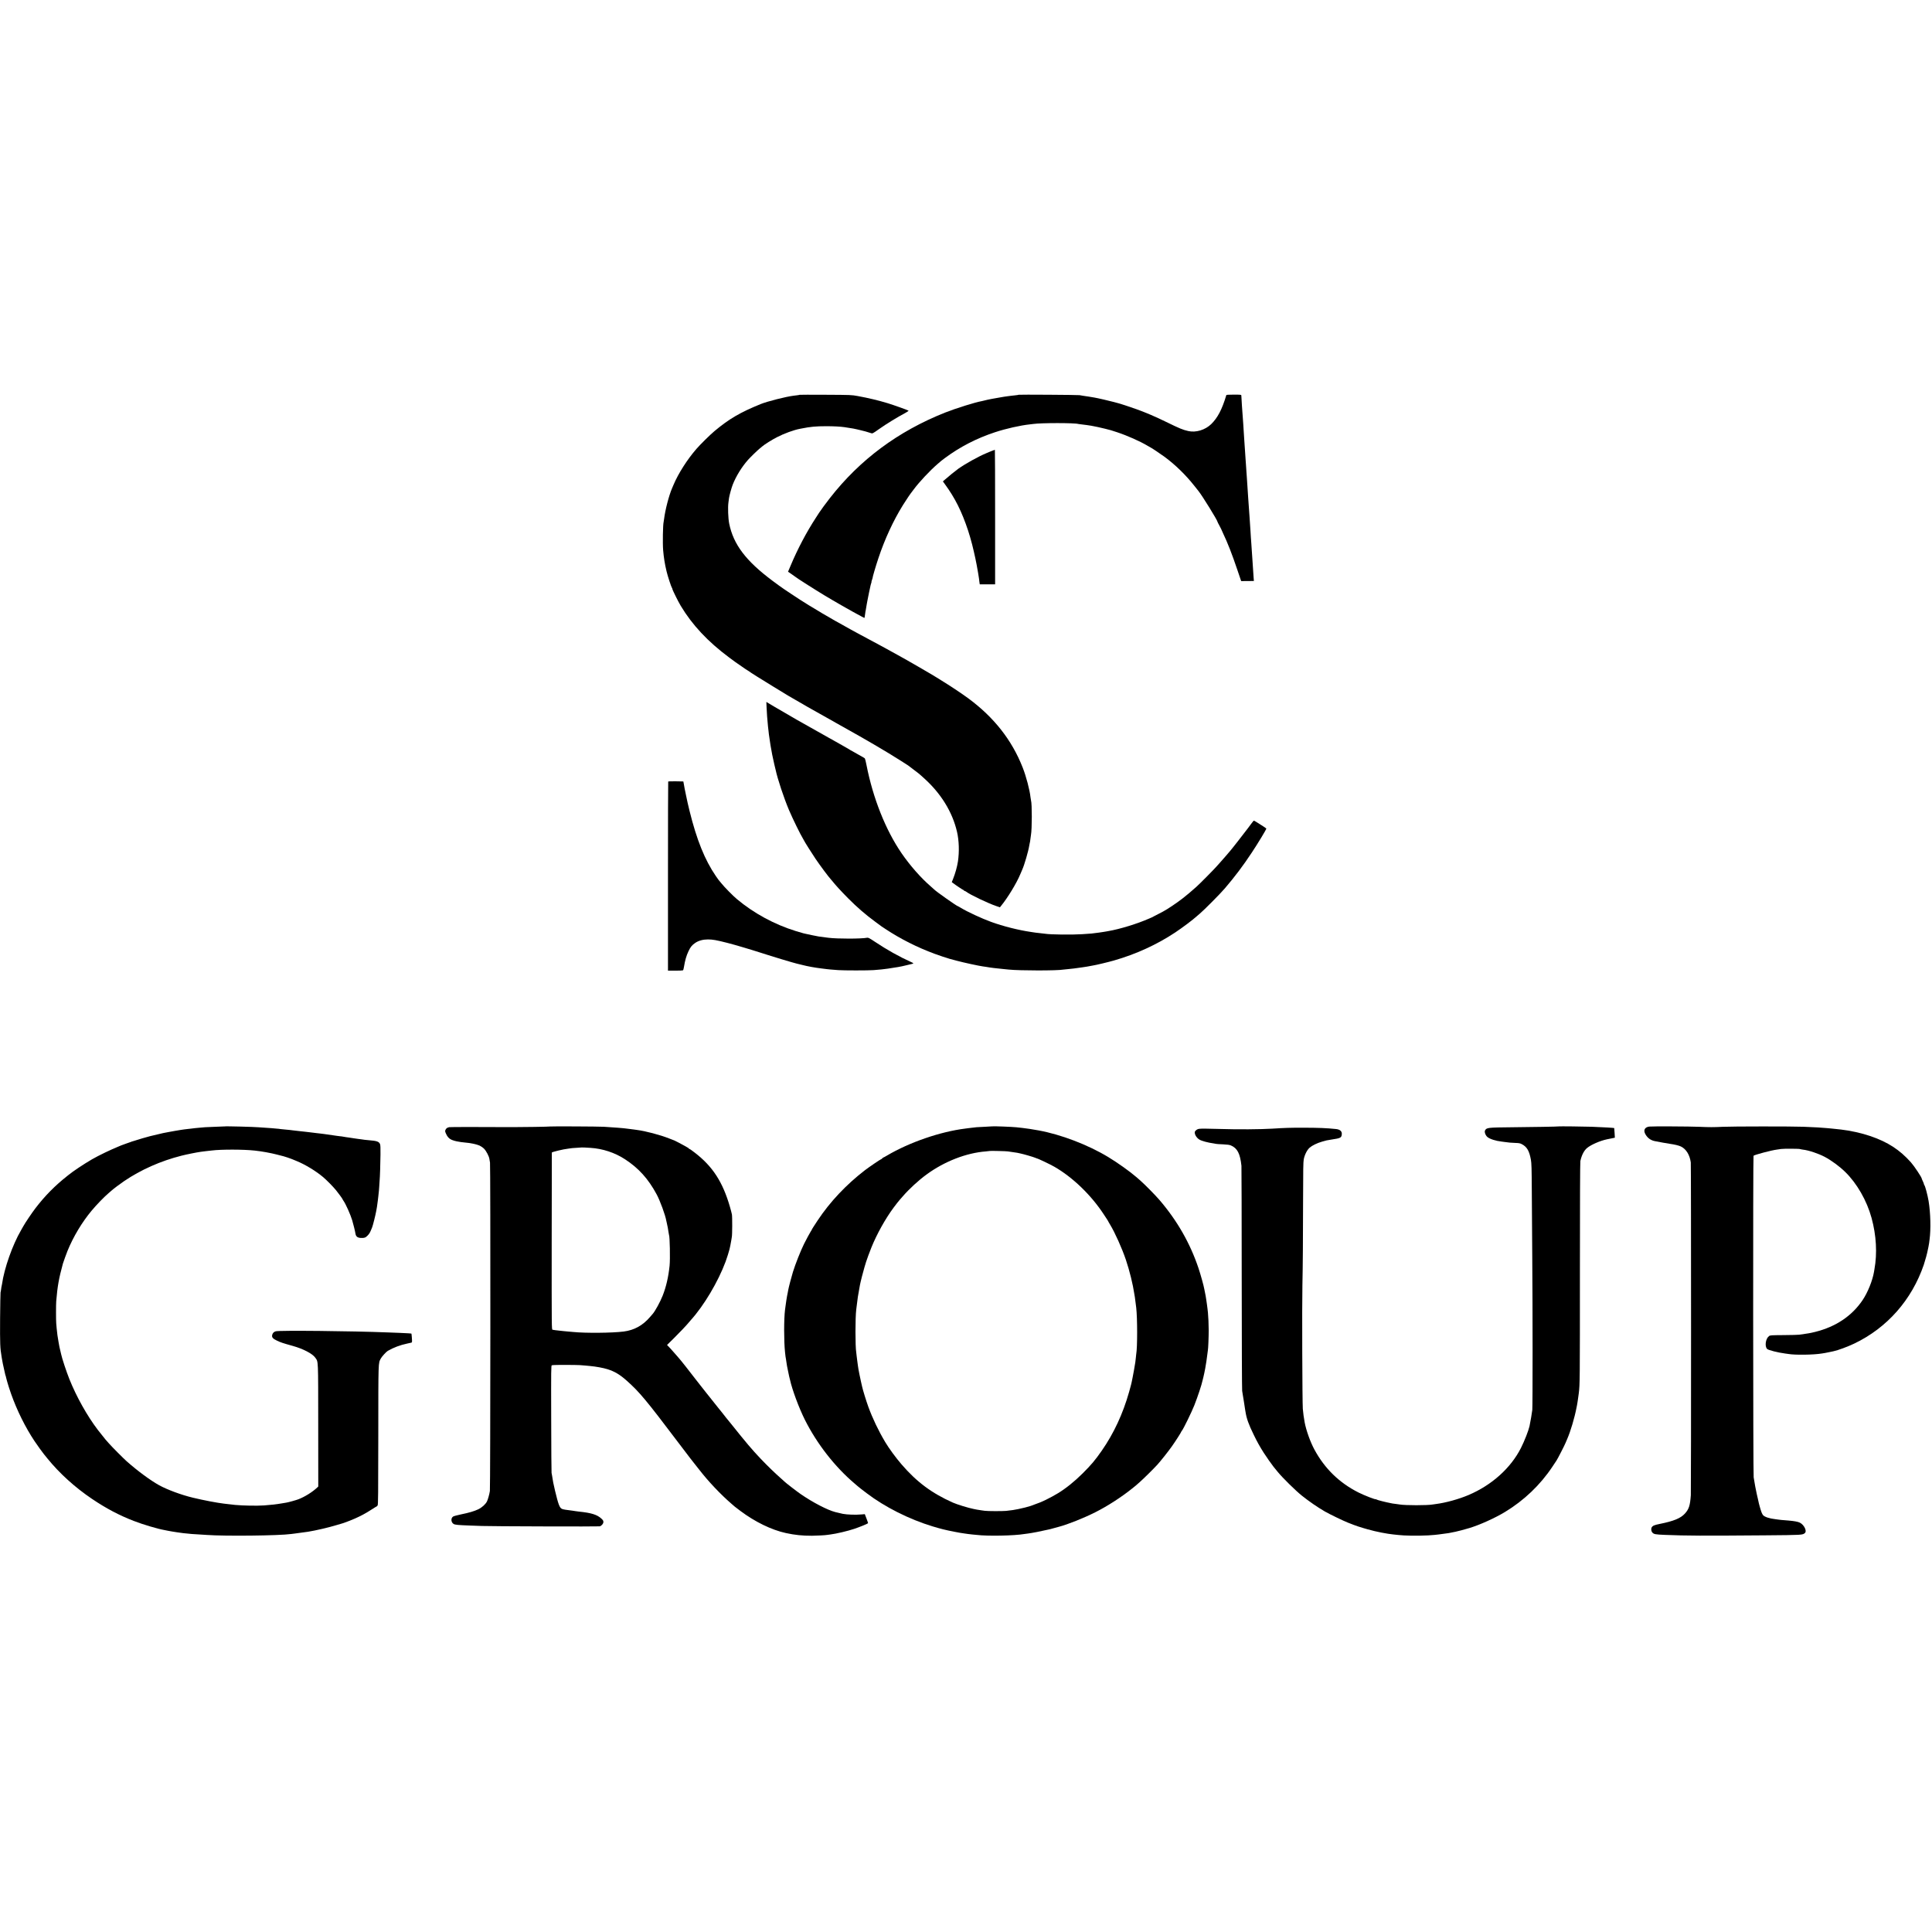
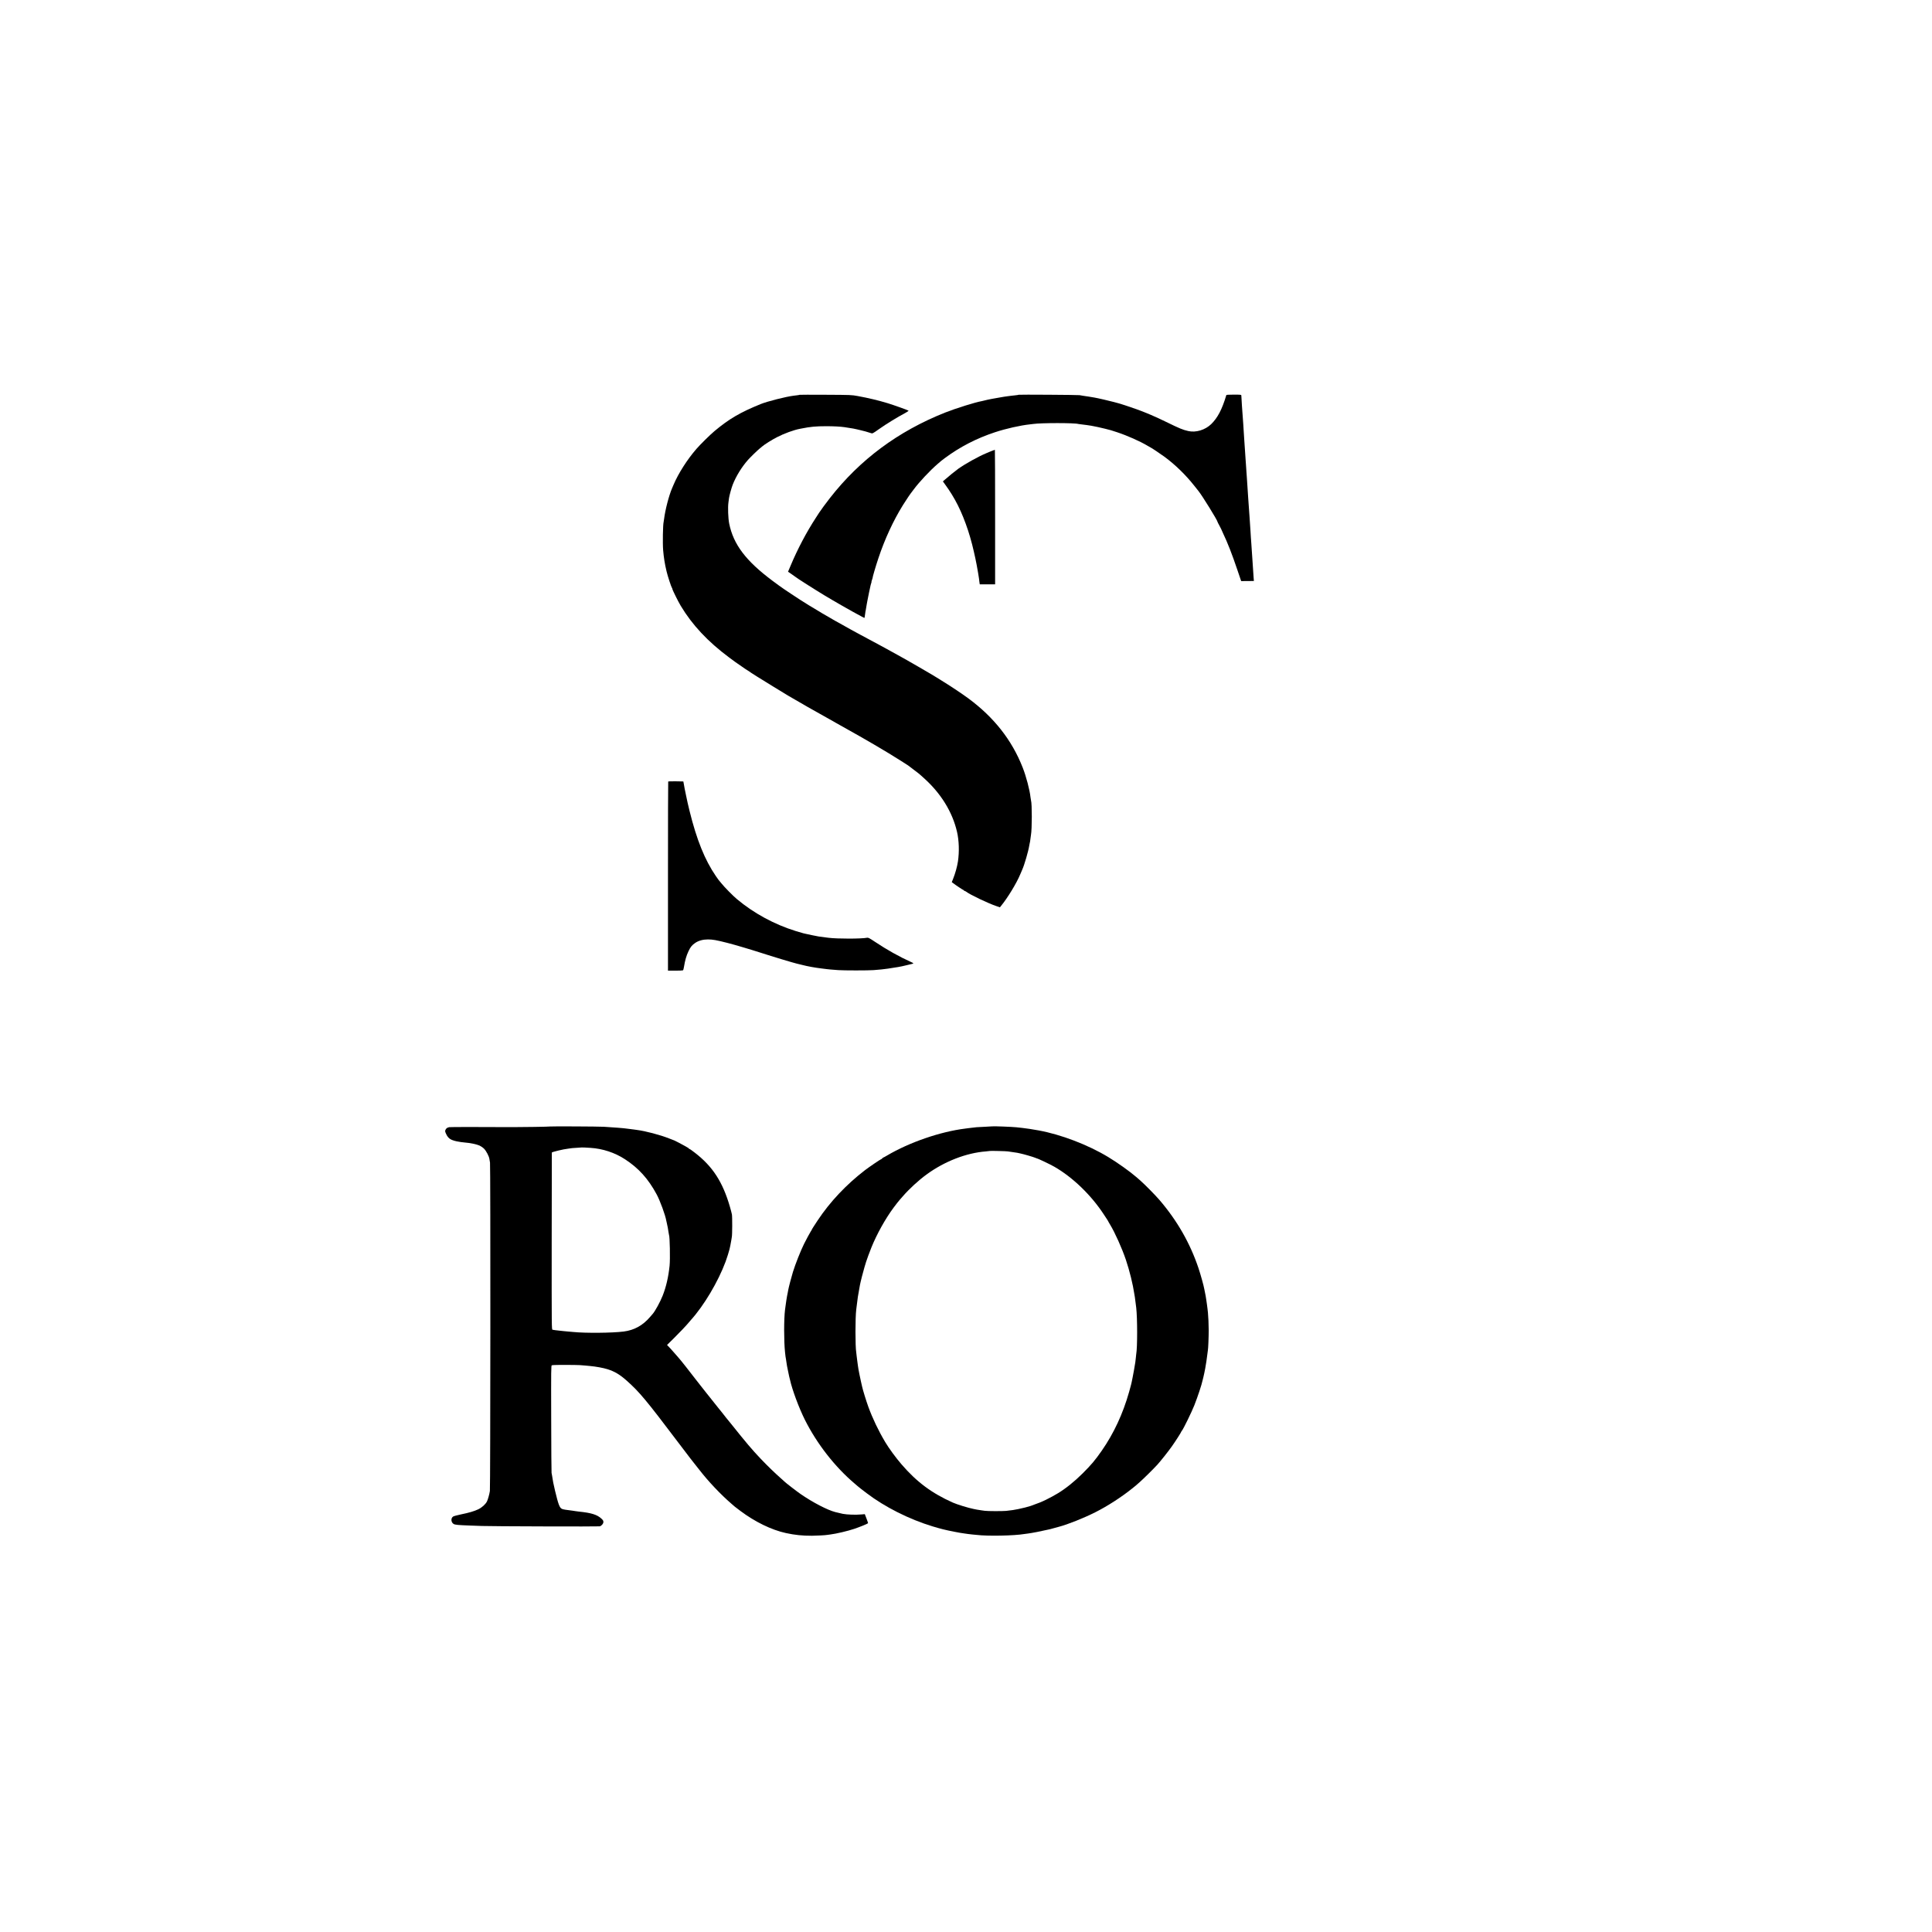
<svg xmlns="http://www.w3.org/2000/svg" version="1.0" width="4313pt" height="4313pt" viewBox="0 0 4313 4313" preserveAspectRatio="xMidYMid meet">
  <g transform="translate(0,4313) scale(0.1,-0.1)" fill="#000000" stroke="none">
    <path d="M17849 34316 c-2 -2 -26 -7 -54 -10 -27 -4 -64 -8 -80 -10 -170 -21 -584 -126 -730 -185 -459 -186 -709 -332 -1035 -605 -102 -86 -310 -291 -402 -396 -207 -238 -408 -554 -513 -805 -9 -22 -24 -56 -32 -75 -69 -159 -153 -482 -178 -685 -4 -27 -8 -57 -10 -65 -17 -66 -24 -481 -11 -635 14 -162 36 -304 76 -469 23 -102 107 -356 121 -371 5 -5 9 -15 9 -23 0 -20 130 -283 187 -377 257 -428 604 -798 1078 -1151 66 -49 130 -96 141 -104 76 -52 177 -121 221 -153 29 -20 55 -37 58 -37 3 0 11 -5 18 -11 23 -21 274 -179 547 -345 151 -92 286 -174 300 -183 14 -9 34 -21 45 -27 11 -6 76 -44 145 -84 69 -40 145 -84 170 -98 25 -13 50 -28 55 -32 6 -4 30 -18 55 -32 122 -67 559 -313 585 -329 17 -11 37 -22 45 -26 15 -7 426 -238 535 -301 33 -19 89 -52 125 -72 85 -48 123 -70 190 -110 30 -18 64 -38 75 -44 61 -33 445 -267 535 -326 58 -38 112 -73 120 -77 8 -4 21 -12 30 -19 8 -7 65 -49 125 -95 61 -45 124 -94 140 -109 17 -15 55 -49 85 -76 385 -344 642 -760 745 -1208 44 -192 52 -442 20 -656 -18 -119 -59 -266 -110 -394 l-28 -69 24 -18 c59 -46 229 -159 238 -159 6 0 11 -4 11 -10 0 -5 6 -10 14 -10 7 0 24 -8 37 -18 87 -67 481 -255 671 -320 l80 -27 24 30 c146 177 348 509 429 705 15 36 35 83 45 105 48 106 137 412 156 535 3 19 7 43 10 52 7 25 11 48 18 109 4 31 9 67 11 80 24 124 25 698 1 770 -3 8 -7 38 -11 68 -18 169 -97 469 -177 671 -241 611 -638 1115 -1208 1537 -129 95 -376 261 -540 362 -74 46 -151 94 -170 106 -88 57 -696 409 -865 500 -38 21 -104 57 -145 80 -41 23 -106 59 -145 80 -38 21 -92 50 -120 65 -27 15 -86 46 -130 70 -44 23 -107 57 -140 75 -33 18 -96 52 -140 75 -44 24 -98 53 -120 65 -22 12 -71 39 -110 60 -38 21 -131 72 -205 115 -75 42 -142 79 -150 83 -8 4 -28 15 -45 26 -16 10 -48 28 -70 41 -98 55 -234 135 -282 166 -28 19 -54 34 -56 34 -5 0 -245 147 -317 195 -354 231 -428 282 -622 427 -598 446 -876 814 -970 1281 -23 115 -32 359 -17 467 4 36 11 81 13 100 9 61 56 231 83 300 75 190 198 390 338 550 48 55 206 209 255 249 25 20 54 44 65 54 48 43 221 152 336 210 155 80 370 158 502 183 12 2 33 6 47 9 190 38 314 50 545 50 165 0 315 -8 405 -21 19 -3 64 -10 100 -16 36 -5 79 -12 95 -15 17 -2 55 -11 85 -18 30 -8 66 -16 80 -19 43 -8 173 -44 219 -61 51 -18 41 -22 196 87 166 117 399 260 597 366 37 20 64 40 59 45 -10 10 -335 126 -466 166 -206 62 -424 115 -665 159 -145 26 -147 26 -721 29 -316 2 -577 1 -580 -1z" />
    <path d="M22740 34317 c-3 -3 -36 -8 -75 -12 -38 -3 -79 -8 -90 -10 -11 -2 -46 -7 -77 -10 -31 -3 -119 -17 -195 -31 -76 -14 -147 -27 -158 -28 -33 -5 -171 -35 -186 -41 -8 -2 -25 -6 -39 -9 -155 -28 -577 -160 -823 -257 -1048 -417 -1899 -1048 -2571 -1909 -80 -101 -220 -293 -241 -328 -6 -9 -35 -55 -66 -102 -214 -327 -414 -706 -572 -1084 l-55 -130 37 -24 c69 -47 126 -87 131 -92 16 -18 428 -280 645 -411 115 -69 114 -68 177 -105 29 -16 127 -73 218 -126 91 -52 194 -111 230 -130 36 -19 85 -47 110 -60 149 -83 160 -88 161 -76 0 7 2 22 5 33 2 11 7 43 10 70 3 28 8 53 10 56 2 4 6 28 9 55 4 27 11 69 16 94 6 25 13 61 15 80 3 19 19 98 35 175 17 77 33 150 35 162 2 12 9 34 14 48 5 14 8 25 5 25 -2 0 2 18 10 40 8 22 14 41 14 43 -3 16 68 258 131 447 142 426 333 839 548 1185 68 109 178 272 192 285 3 3 25 32 49 65 124 167 362 421 531 566 41 35 77 66 80 69 3 3 39 30 80 61 340 253 711 444 1124 580 242 80 566 153 776 175 25 2 59 6 75 9 175 26 930 26 1008 0 7 -2 37 -6 67 -9 30 -3 84 -9 120 -15 36 -6 83 -13 105 -16 22 -4 56 -10 75 -15 19 -5 51 -11 70 -14 19 -3 89 -19 155 -36 66 -17 127 -33 135 -35 8 -2 71 -22 140 -45 227 -75 518 -205 679 -302 34 -21 65 -38 67 -38 9 0 231 -149 314 -210 240 -178 470 -402 662 -645 44 -55 86 -107 93 -117 84 -104 425 -656 425 -688 0 -4 18 -40 40 -80 22 -40 40 -75 40 -77 0 -3 18 -43 40 -90 107 -224 204 -473 320 -817 l88 -259 66 1 c36 0 100 1 142 1 l76 1 -6 73 c-7 84 -18 251 -31 462 -3 50 -8 115 -10 145 -3 30 -7 98 -10 150 -4 52 -8 120 -11 150 -2 30 -6 97 -9 150 -6 98 -11 166 -19 285 -10 128 -16 209 -21 295 -3 47 -8 117 -11 155 -5 70 -7 105 -19 290 -3 55 -8 123 -10 150 -2 28 -7 91 -10 140 -3 50 -8 117 -10 150 -3 33 -7 96 -10 140 -3 44 -7 112 -10 150 -2 39 -7 111 -11 160 -3 50 -7 110 -9 135 -2 25 -6 95 -10 155 -4 61 -8 133 -10 160 -3 28 -7 91 -10 140 -3 50 -7 110 -10 135 -2 25 -7 95 -11 155 -3 61 -7 130 -9 155 -2 25 -4 53 -4 63 -1 15 -16 17 -166 17 -124 0 -167 -3 -169 -12 -94 -316 -193 -505 -337 -646 -134 -130 -342 -194 -511 -155 -124 28 -188 54 -499 206 -233 114 -445 205 -662 283 -153 55 -380 129 -427 139 -8 2 -40 10 -70 19 -69 20 -381 92 -435 100 -22 4 -78 13 -125 21 -47 8 -107 17 -135 20 -27 4 -61 9 -75 13 -28 7 -1353 15 -1360 9z" />
    <path d="M22155 33069 c-27 -11 -59 -24 -70 -28 -11 -5 -45 -20 -75 -32 -172 -72 -461 -233 -615 -342 -67 -48 -226 -177 -308 -250 l-38 -34 43 -59 c228 -311 380 -615 520 -1039 22 -66 41 -130 44 -143 3 -13 11 -42 18 -65 26 -79 102 -405 130 -562 23 -121 48 -273 51 -300 1 -11 5 -45 9 -75 l8 -55 171 0 172 0 0 1503 c0 826 -2 1502 -5 1501 -3 0 -27 -9 -55 -20z" />
-     <path d="M17114 27323 c4 -76 9 -160 11 -188 11 -136 17 -202 20 -225 2 -14 6 -52 10 -85 3 -33 8 -73 10 -90 9 -68 27 -191 31 -210 2 -11 6 -33 8 -50 14 -94 52 -286 82 -410 14 -55 26 -109 29 -120 45 -211 185 -630 299 -900 89 -207 253 -542 312 -637 13 -21 24 -40 24 -43 0 -9 184 -302 258 -410 114 -167 284 -394 341 -457 9 -9 21 -23 26 -30 63 -82 205 -237 360 -393 200 -201 387 -363 605 -523 69 -51 130 -95 135 -100 6 -4 48 -33 95 -63 338 -223 708 -409 1095 -552 98 -36 273 -95 308 -103 4 -1 8 -2 10 -4 1 -1 9 -3 17 -5 8 -2 83 -22 165 -44 139 -38 495 -115 575 -125 19 -2 51 -7 70 -10 75 -13 98 -16 175 -26 85 -10 131 -15 235 -25 36 -3 81 -8 100 -10 243 -25 1084 -26 1220 0 8 2 49 6 90 9 105 10 174 18 330 41 102 15 128 19 180 30 14 3 41 8 60 11 68 10 347 77 465 111 491 140 963 356 1368 625 160 106 407 292 477 358 9 8 43 37 76 65 94 79 452 439 555 560 221 257 414 513 603 800 140 211 326 519 326 538 0 2 -30 24 -67 48 -38 24 -98 62 -135 86 -36 24 -71 43 -76 43 -5 0 -36 -37 -68 -81 -32 -45 -64 -87 -69 -93 -6 -6 -17 -21 -25 -32 -44 -62 -363 -469 -380 -484 -3 -3 -43 -50 -90 -105 -47 -55 -98 -114 -115 -131 -16 -17 -55 -60 -85 -95 -62 -71 -378 -391 -455 -459 -128 -114 -195 -170 -303 -255 -129 -101 -342 -244 -441 -296 -69 -37 -244 -128 -248 -129 -2 0 -29 -12 -60 -26 -260 -115 -654 -236 -908 -279 -16 -3 -41 -7 -55 -10 -14 -3 -38 -7 -55 -9 -16 -2 -61 -9 -100 -15 -135 -20 -179 -24 -380 -36 -226 -15 -702 -9 -815 9 -14 3 -56 7 -95 11 -38 3 -97 10 -130 15 -33 5 -78 11 -100 15 -272 39 -625 128 -890 225 -210 76 -530 225 -673 312 -34 21 -65 38 -68 38 -21 0 -491 331 -524 369 -3 3 -39 35 -80 71 -225 195 -463 466 -653 742 -356 519 -638 1228 -783 1968 -14 74 -31 141 -36 147 -6 7 -22 19 -37 26 -14 7 -82 46 -150 85 -68 40 -126 72 -128 72 -3 0 -17 8 -31 19 -15 10 -90 53 -167 96 -77 43 -153 86 -170 96 -16 11 -37 22 -45 26 -8 4 -42 22 -75 41 -33 19 -85 48 -115 65 -424 235 -802 452 -1104 631 l-178 106 6 -137z" />
    <path d="M14917 25683 c-3 -5 -5 -956 -5 -2115 l0 -2107 162 0 c89 0 166 3 172 7 7 4 17 36 22 72 26 157 54 254 102 355 45 96 77 135 151 186 74 50 173 77 282 77 107 0 188 -14 442 -79 160 -41 489 -138 744 -220 258 -84 718 -222 791 -239 19 -4 80 -19 135 -33 111 -29 280 -60 425 -77 52 -6 106 -13 120 -15 25 -4 84 -9 255 -22 122 -9 668 -9 785 0 158 12 210 18 320 33 178 25 307 48 395 71 61 15 84 21 122 29 67 14 67 19 1 48 -262 118 -535 271 -802 449 -128 85 -153 98 -178 93 -129 -26 -665 -26 -863 -1 -152 19 -173 22 -220 29 -40 6 -262 52 -300 62 -11 3 -31 7 -43 10 -13 3 -90 25 -170 50 -477 148 -937 398 -1312 713 -88 73 -280 269 -345 351 -33 41 -62 77 -66 80 -3 3 -30 41 -60 85 -244 356 -426 806 -585 1450 -19 77 -39 160 -44 185 -5 25 -21 99 -35 165 -14 66 -28 134 -31 150 -3 17 -11 59 -17 95 l-12 65 -167 3 c-92 1 -169 -1 -171 -5z" />
-     <path d="M5017 17984 c-1 -1 -92 -4 -202 -8 -110 -3 -216 -8 -235 -10 -19 -2 -71 -7 -115 -10 -85 -7 -148 -14 -205 -22 -19 -3 -56 -7 -81 -9 -26 -2 -60 -6 -75 -9 -16 -2 -49 -8 -74 -11 -25 -4 -54 -9 -65 -11 -10 -2 -37 -6 -60 -10 -22 -3 -84 -14 -138 -25 -53 -10 -110 -21 -125 -24 -23 -4 -248 -58 -292 -69 -114 -30 -208 -58 -370 -109 -19 -6 -37 -11 -40 -12 -3 -1 -12 -4 -20 -8 -8 -3 -53 -19 -100 -35 -47 -17 -98 -35 -115 -42 -16 -7 -39 -16 -50 -21 -172 -69 -453 -204 -600 -289 -175 -101 -443 -279 -532 -355 -7 -5 -18 -15 -25 -20 -273 -216 -493 -439 -705 -715 -81 -106 -233 -331 -273 -405 -12 -22 -35 -62 -51 -90 -190 -326 -375 -850 -424 -1202 -2 -11 -5 -29 -8 -40 -3 -10 -9 -42 -12 -72 -4 -30 -9 -63 -13 -75 -3 -12 -7 -275 -10 -586 -3 -560 0 -652 33 -845 1 -11 6 -38 10 -60 9 -58 24 -129 45 -220 10 -44 21 -92 24 -107 2 -15 7 -31 10 -36 3 -5 7 -19 9 -33 3 -13 11 -44 18 -69 7 -25 13 -47 14 -50 5 -23 53 -174 82 -255 132 -373 318 -748 526 -1060 60 -89 177 -252 209 -290 9 -11 42 -51 73 -90 271 -335 620 -651 1000 -907 316 -213 606 -366 930 -491 205 -80 536 -178 680 -203 16 -2 37 -7 45 -9 8 -2 31 -7 50 -10 19 -3 58 -10 85 -15 28 -5 70 -12 95 -15 25 -3 56 -8 70 -10 57 -9 109 -15 173 -20 38 -4 82 -8 98 -10 16 -2 89 -7 162 -10 72 -4 150 -9 172 -11 397 -30 1619 -17 1885 21 14 2 50 7 80 10 58 7 227 30 295 40 172 27 471 97 660 155 55 17 107 32 115 34 36 10 172 62 255 98 152 66 259 124 398 214 54 35 101 64 105 64 4 0 14 10 22 23 12 19 14 235 15 1567 1 1681 -1 1600 55 1711 22 42 122 152 157 172 125 73 279 131 428 162 44 9 88 19 98 22 17 4 18 13 12 101 -4 54 -8 98 -10 100 -4 4 -115 11 -269 17 -78 3 -195 8 -261 10 -798 32 -2426 48 -2500 25 -45 -13 -72 -43 -80 -89 -8 -48 18 -77 109 -120 78 -38 135 -57 351 -117 233 -65 443 -174 504 -264 68 -99 64 -2 65 -1510 l1 -1365 -25 -24 c-104 -98 -272 -204 -416 -260 -57 -22 -220 -67 -274 -76 -19 -3 -60 -10 -90 -15 -143 -24 -228 -34 -405 -47 -166 -11 -458 -6 -645 11 -58 6 -151 16 -184 21 -17 2 -51 7 -76 9 -145 17 -451 75 -682 131 -257 61 -577 180 -758 280 -196 109 -479 318 -724 535 -78 70 -324 317 -396 399 -36 41 -69 79 -75 85 -16 18 -118 146 -172 216 -237 311 -477 740 -634 1132 -67 167 -167 471 -184 556 -2 9 -10 44 -18 77 -9 33 -18 71 -20 85 -3 14 -12 63 -20 110 -18 93 -34 212 -42 305 -3 33 -7 85 -10 115 -6 62 -6 421 0 490 28 338 59 511 149 840 10 34 80 230 103 285 131 321 324 641 540 900 111 133 281 308 378 390 33 28 66 56 73 63 33 31 185 145 272 204 375 255 818 451 1280 568 119 30 338 74 425 86 28 3 58 8 67 9 9 2 48 7 85 10 37 4 82 9 98 11 213 27 717 26 965 -2 152 -16 356 -53 498 -90 75 -19 142 -36 147 -38 23 -5 152 -49 180 -61 17 -7 62 -26 100 -41 193 -78 430 -221 595 -359 82 -69 219 -208 291 -295 53 -64 149 -197 149 -206 0 -3 8 -18 19 -32 51 -73 154 -304 193 -432 25 -84 65 -244 72 -293 11 -71 43 -98 121 -103 78 -4 105 6 150 52 38 38 56 69 84 139 5 11 14 33 20 49 16 38 77 285 90 361 6 33 13 74 16 90 2 17 8 53 11 80 3 28 8 61 10 75 3 14 7 52 10 85 3 33 7 71 9 85 3 13 7 72 11 130 3 58 8 121 9 140 7 62 17 370 19 577 2 144 -1 210 -10 232 -24 57 -72 73 -253 87 -47 3 -88 7 -91 9 -3 2 -34 6 -70 10 -36 4 -74 9 -84 11 -11 2 -54 8 -96 14 -42 6 -87 12 -99 15 -13 2 -42 7 -65 9 -22 3 -52 8 -66 11 -14 3 -47 8 -75 10 -27 3 -59 7 -70 9 -24 5 -152 23 -215 31 -25 3 -56 8 -70 10 -14 2 -54 7 -90 11 -36 3 -72 7 -80 9 -8 2 -44 6 -80 10 -36 4 -73 9 -82 10 -10 2 -48 6 -85 10 -37 3 -79 7 -93 10 -26 4 -72 9 -175 20 -33 3 -69 8 -80 10 -12 2 -59 7 -105 10 -47 4 -92 8 -100 10 -8 3 -49 7 -90 10 -41 3 -90 7 -109 10 -19 2 -84 7 -145 10 -61 4 -127 9 -146 10 -90 9 -745 26 -753 19z" />
    <path d="M12276 17982 c-5 -5 -627 -15 -836 -14 -691 4 -1389 4 -1412 -1 -44 -9 -69 -27 -83 -60 -12 -28 -10 -37 12 -87 28 -64 64 -105 113 -129 37 -19 115 -41 165 -47 17 -2 40 -6 51 -9 12 -3 55 -7 95 -11 113 -8 264 -40 325 -68 30 -14 75 -45 100 -70 48 -48 111 -169 119 -227 2 -19 9 -56 14 -84 12 -58 9 -7249 -3 -7330 -11 -74 -44 -191 -66 -235 -32 -62 -111 -134 -192 -173 -87 -42 -203 -77 -394 -116 -78 -16 -154 -37 -168 -46 -56 -37 -49 -131 12 -167 31 -18 102 -25 357 -34 99 -3 223 -8 275 -10 163 -8 2604 -15 2628 -8 42 12 82 59 82 97 0 28 -8 42 -46 77 -95 87 -223 127 -499 155 -33 3 -67 8 -75 10 -8 2 -37 6 -65 10 -153 18 -213 28 -242 42 -51 24 -79 99 -152 403 -36 151 -50 223 -66 335 -4 22 -9 51 -12 65 -3 14 -7 559 -8 1213 -3 1095 -2 1187 14 1188 9 0 25 2 36 5 26 5 498 5 590 -1 39 -2 95 -7 125 -10 30 -3 78 -7 105 -10 131 -12 293 -42 386 -71 161 -51 276 -119 432 -258 284 -253 432 -431 1150 -1381 138 -181 259 -342 271 -356 12 -14 35 -43 51 -65 17 -21 50 -64 75 -95 25 -31 59 -74 75 -95 202 -260 474 -547 714 -754 35 -30 69 -60 75 -65 6 -6 63 -49 126 -96 329 -246 694 -423 1015 -493 197 -43 371 -61 580 -60 107 1 304 11 343 19 10 2 43 6 73 10 125 15 387 77 529 125 124 42 290 109 309 126 2 1 -14 48 -35 103 l-38 99 -71 -6 c-129 -12 -321 -6 -420 13 -25 5 -85 19 -166 39 -174 44 -506 216 -779 405 -80 55 -334 251 -350 270 -3 3 -43 40 -90 81 -130 114 -303 282 -445 431 -205 217 -310 340 -685 809 -47 58 -87 107 -90 110 -3 3 -27 34 -55 70 -27 36 -54 70 -60 76 -5 6 -23 28 -40 49 -16 21 -61 77 -100 125 -38 48 -83 105 -100 126 -16 21 -52 66 -80 100 -27 34 -86 108 -130 165 -44 56 -98 126 -120 153 -22 28 -78 101 -125 161 -46 61 -89 115 -95 122 -5 6 -21 26 -35 44 -54 71 -222 268 -298 349 l-81 85 152 150 c134 132 274 280 348 369 13 16 29 34 34 40 289 319 607 854 773 1301 27 72 79 237 87 275 2 8 10 47 19 86 8 38 18 92 22 120 3 27 8 58 11 69 11 41 12 452 2 505 -6 30 -26 107 -45 172 -161 553 -383 896 -780 1203 -60 47 -114 85 -121 85 -7 0 -13 3 -13 8 0 7 -19 19 -105 67 -63 35 -215 115 -218 114 -2 -1 -22 7 -127 49 -192 76 -520 163 -710 187 -25 3 -56 8 -70 10 -14 2 -50 7 -80 10 -30 3 -66 8 -80 10 -54 9 -300 29 -510 41 -118 7 -1198 12 -1204 6z m908 -477 c269 -17 542 -107 763 -251 309 -200 523 -437 712 -787 77 -143 195 -465 216 -592 2 -11 6 -27 8 -35 15 -58 35 -166 43 -229 3 -25 7 -47 9 -50 18 -30 28 -541 13 -686 -26 -253 -78 -476 -155 -670 -54 -137 -165 -339 -218 -402 -5 -6 -35 -40 -65 -75 -161 -188 -352 -293 -586 -323 -260 -33 -861 -38 -1129 -10 -22 2 -74 6 -115 10 -41 3 -88 8 -105 10 -16 2 -57 7 -90 10 -72 7 -123 14 -150 20 -20 4 -20 12 -19 1977 1 1085 2 1976 3 1979 3 13 264 76 356 85 28 3 56 7 63 9 7 3 65 7 130 11 64 4 118 7 119 8 3 2 93 -2 197 -9z" />
    <path d="M22148 17985 c-2 -1 -73 -5 -158 -9 -85 -3 -171 -8 -190 -10 -19 -3 -62 -7 -95 -11 -33 -3 -71 -8 -85 -10 -14 -2 -47 -6 -75 -10 -555 -69 -1245 -307 -1741 -600 -41 -25 -79 -45 -83 -45 -4 0 -16 -9 -26 -20 -10 -11 -22 -20 -28 -20 -11 0 -267 -174 -357 -243 -422 -325 -779 -704 -1057 -1122 -83 -125 -133 -204 -133 -211 0 -3 -8 -18 -19 -32 -17 -25 -111 -198 -152 -282 -78 -159 -193 -449 -248 -627 -33 -107 -95 -344 -105 -403 -3 -19 -8 -46 -11 -60 -2 -14 -9 -47 -15 -75 -5 -27 -12 -68 -15 -90 -3 -22 -10 -69 -15 -105 -5 -36 -12 -85 -15 -110 -26 -208 -26 -698 0 -945 7 -72 16 -141 21 -155 2 -9 6 -34 8 -55 6 -53 21 -133 41 -225 9 -41 18 -86 21 -100 3 -14 7 -33 10 -42 3 -9 7 -25 9 -35 48 -223 199 -630 332 -896 270 -539 672 -1054 1113 -1427 36 -30 67 -57 70 -60 6 -7 111 -89 200 -156 403 -307 946 -580 1466 -738 193 -58 272 -78 484 -120 122 -24 148 -28 240 -41 25 -3 56 -8 70 -10 14 -2 57 -7 95 -11 39 -3 81 -8 95 -9 247 -31 842 -19 1070 20 14 3 48 7 75 10 85 10 315 55 468 91 9 2 25 6 35 8 9 2 44 12 77 21 33 9 83 23 110 30 202 53 556 194 820 327 268 135 577 334 825 533 41 33 77 62 80 65 3 3 41 37 85 75 82 72 301 288 390 385 76 84 242 293 325 410 77 108 210 316 210 327 0 4 6 14 14 22 32 36 218 417 279 571 75 191 165 462 182 550 2 8 10 42 19 75 8 33 17 74 20 90 7 33 13 67 21 105 13 63 41 250 50 335 4 33 8 67 10 75 7 25 18 296 18 440 0 124 -9 324 -17 395 -2 17 -7 57 -10 90 -4 33 -9 71 -11 85 -2 14 -7 45 -10 70 -4 25 -9 61 -12 80 -3 19 -7 44 -9 55 -1 11 -3 20 -4 20 -1 0 -3 9 -4 20 -2 11 -6 34 -10 50 -3 17 -9 44 -12 60 -13 77 -80 316 -129 464 -187 557 -476 1063 -874 1526 -93 108 -330 348 -426 432 -33 29 -73 64 -90 78 -136 119 -421 322 -625 445 -453 274 -1053 503 -1555 595 -132 24 -276 46 -360 55 -55 6 -117 12 -137 15 -87 10 -532 27 -540 20z m352 -559 c14 -2 66 -10 115 -17 50 -7 92 -13 95 -14 3 -1 32 -7 65 -14 82 -17 293 -79 332 -96 17 -8 34 -15 38 -15 21 0 294 -130 392 -186 411 -236 822 -633 1105 -1066 33 -51 69 -105 79 -120 10 -15 19 -30 19 -32 0 -3 18 -36 41 -73 107 -175 267 -531 352 -783 84 -250 156 -540 192 -780 4 -25 9 -52 10 -60 3 -14 20 -154 30 -232 27 -235 28 -890 0 -1038 -1 -8 -6 -46 -9 -85 -4 -38 -9 -81 -11 -95 -13 -87 -48 -282 -61 -343 -9 -40 -17 -82 -19 -94 -2 -11 -6 -30 -9 -41 -4 -11 -8 -29 -10 -39 -2 -10 -20 -76 -40 -147 -139 -490 -341 -924 -610 -1311 -149 -214 -236 -317 -430 -510 -178 -177 -373 -334 -548 -440 -79 -48 -171 -98 -268 -146 -97 -47 -157 -72 -340 -137 -52 -18 -187 -53 -280 -71 -95 -19 -132 -25 -270 -40 -78 -8 -422 -7 -475 2 -16 3 -52 8 -80 11 -27 4 -72 11 -100 16 -27 6 -59 12 -70 14 -118 23 -368 100 -465 143 -469 209 -807 461 -1144 853 -128 148 -278 353 -363 495 -150 251 -284 531 -379 792 -47 129 -124 380 -139 453 -2 8 -13 58 -25 110 -12 52 -28 129 -36 170 -8 41 -16 86 -19 100 -3 14 -8 45 -11 70 -3 25 -10 74 -15 110 -6 36 -12 90 -15 120 -2 30 -7 66 -9 79 -23 129 -23 780 0 956 2 17 7 53 10 80 18 162 28 227 72 465 11 63 75 315 103 405 17 55 33 107 35 115 7 29 84 236 120 325 121 298 306 630 491 882 50 68 129 168 144 183 3 3 32 36 65 74 142 164 349 355 530 487 400 293 888 482 1325 515 47 4 87 8 89 10 5 5 371 -4 401 -10z" />
-     <path d="M34797 17984 c-4 -5 -597 -15 -1045 -19 -543 -5 -566 -8 -600 -71 -18 -34 10 -110 52 -146 54 -46 190 -89 321 -103 11 -1 38 -5 60 -8 84 -13 153 -19 245 -22 74 -2 104 -7 137 -24 120 -61 172 -149 209 -352 14 -80 17 -186 20 -709 2 -338 6 -986 10 -1440 10 -1189 10 -3341 1 -3435 -7 -65 -41 -262 -62 -362 -23 -102 -111 -328 -191 -487 -228 -450 -650 -829 -1168 -1050 -218 -93 -511 -174 -731 -202 -27 -3 -59 -8 -70 -10 -115 -22 -616 -22 -740 0 -11 2 -49 8 -85 12 -36 4 -67 9 -70 9 -3 1 -23 5 -45 9 -103 19 -301 69 -314 80 -8 6 -15 9 -15 7 -4 -14 -254 83 -386 149 -430 216 -757 534 -987 960 -91 168 -184 427 -218 609 -18 94 -33 208 -41 301 -11 144 -19 2322 -9 2755 9 397 14 1081 15 1910 1 679 4 844 15 905 20 102 74 208 131 259 56 49 168 104 281 136 93 27 99 29 211 46 198 29 219 40 226 116 7 67 -38 108 -126 118 -208 22 -399 30 -743 30 -288 0 -400 -3 -680 -21 -259 -16 -785 -20 -1130 -8 -115 4 -280 7 -365 8 -144 0 -158 -2 -193 -23 -20 -13 -40 -34 -43 -46 -13 -52 34 -134 101 -175 51 -31 192 -69 320 -86 22 -3 46 -7 54 -10 8 -3 75 -7 150 -10 102 -5 147 -11 180 -25 144 -62 205 -180 235 -454 3 -22 5 -1149 6 -2505 1 -1460 5 -2487 10 -2520 6 -30 12 -73 15 -95 3 -22 10 -62 15 -90 5 -27 12 -70 15 -95 7 -51 16 -110 19 -125 2 -5 6 -32 10 -60 24 -153 69 -280 187 -521 73 -151 134 -259 220 -395 52 -82 186 -273 220 -314 9 -11 52 -63 94 -115 109 -133 397 -417 540 -531 161 -128 342 -253 510 -351 90 -53 419 -212 512 -248 59 -22 117 -45 128 -50 24 -11 168 -59 210 -70 17 -5 62 -18 100 -29 71 -22 251 -64 315 -75 19 -3 45 -8 56 -10 101 -21 287 -43 444 -53 195 -12 534 -6 690 12 25 3 65 8 89 10 54 6 188 24 222 30 13 3 47 9 75 15 28 6 64 13 80 16 41 7 204 51 304 81 228 68 572 223 795 358 428 259 790 605 1060 1011 47 71 89 134 93 140 26 38 183 345 202 394 7 19 23 58 36 85 75 171 166 477 209 705 3 14 7 36 10 50 3 14 7 40 10 58 2 18 6 45 9 60 5 25 9 54 21 150 24 204 25 244 25 2752 0 1493 4 2402 10 2430 28 132 82 236 151 293 87 72 288 160 439 192 29 6 131 27 153 31 l27 6 -6 106 c-4 59 -7 108 -8 109 -4 5 -260 20 -501 29 -158 6 -734 12 -738 8z" />
-     <path d="M36815 17980 c-101 -15 -134 -84 -81 -174 48 -83 116 -131 206 -150 115 -23 277 -52 340 -61 102 -14 198 -37 246 -60 115 -56 196 -186 219 -355 8 -55 8 -7324 1 -7430 -17 -231 -42 -309 -131 -408 -96 -106 -248 -169 -567 -233 -114 -23 -151 -38 -174 -74 -20 -31 -13 -88 13 -117 34 -38 62 -44 283 -53 493 -20 830 -21 2225 -10 845 7 847 7 898 52 50 46 -20 186 -115 232 -45 21 -123 35 -248 46 -157 12 -196 16 -220 20 -14 2 -47 7 -75 10 -138 16 -239 50 -277 91 -9 11 -23 37 -32 59 -21 53 -65 211 -72 255 -3 19 -8 38 -9 41 -4 5 -48 214 -61 284 -14 76 -26 145 -35 205 -13 82 -16 7168 -3 7179 26 23 404 123 519 137 22 3 65 9 95 14 60 9 410 7 425 -2 6 -3 33 -8 60 -12 134 -15 348 -87 494 -164 145 -77 326 -210 452 -333 263 -256 484 -641 590 -1029 106 -388 129 -790 64 -1145 -3 -16 -7 -43 -10 -60 -33 -194 -140 -460 -255 -630 -239 -354 -599 -595 -1060 -709 -58 -15 -123 -28 -145 -31 -22 -3 -51 -7 -65 -10 -33 -6 -83 -14 -145 -21 -27 -4 -184 -8 -348 -9 -278 -2 -300 -3 -325 -22 -75 -54 -101 -222 -44 -286 24 -27 240 -82 402 -103 30 -3 63 -8 73 -10 143 -26 566 -21 752 11 22 3 52 8 68 11 15 2 60 11 100 20 39 8 80 17 90 19 100 21 321 103 464 172 732 350 1282 975 1550 1758 33 99 76 258 88 325 3 19 10 51 15 70 5 19 12 60 16 90 4 30 8 66 10 80 31 229 22 593 -22 859 -23 135 -76 335 -95 355 -5 6 -9 16 -9 23 0 7 -11 36 -25 65 -14 28 -25 55 -25 60 0 26 -167 277 -239 358 -250 281 -516 454 -904 587 -198 67 -445 123 -659 147 -116 14 -137 16 -198 21 -36 3 -83 7 -105 10 -103 11 -280 21 -535 31 -236 10 -1604 9 -1800 -1 -206 -10 -298 -10 -525 0 -212 9 -1062 13 -1120 5z" />
  </g>
</svg>